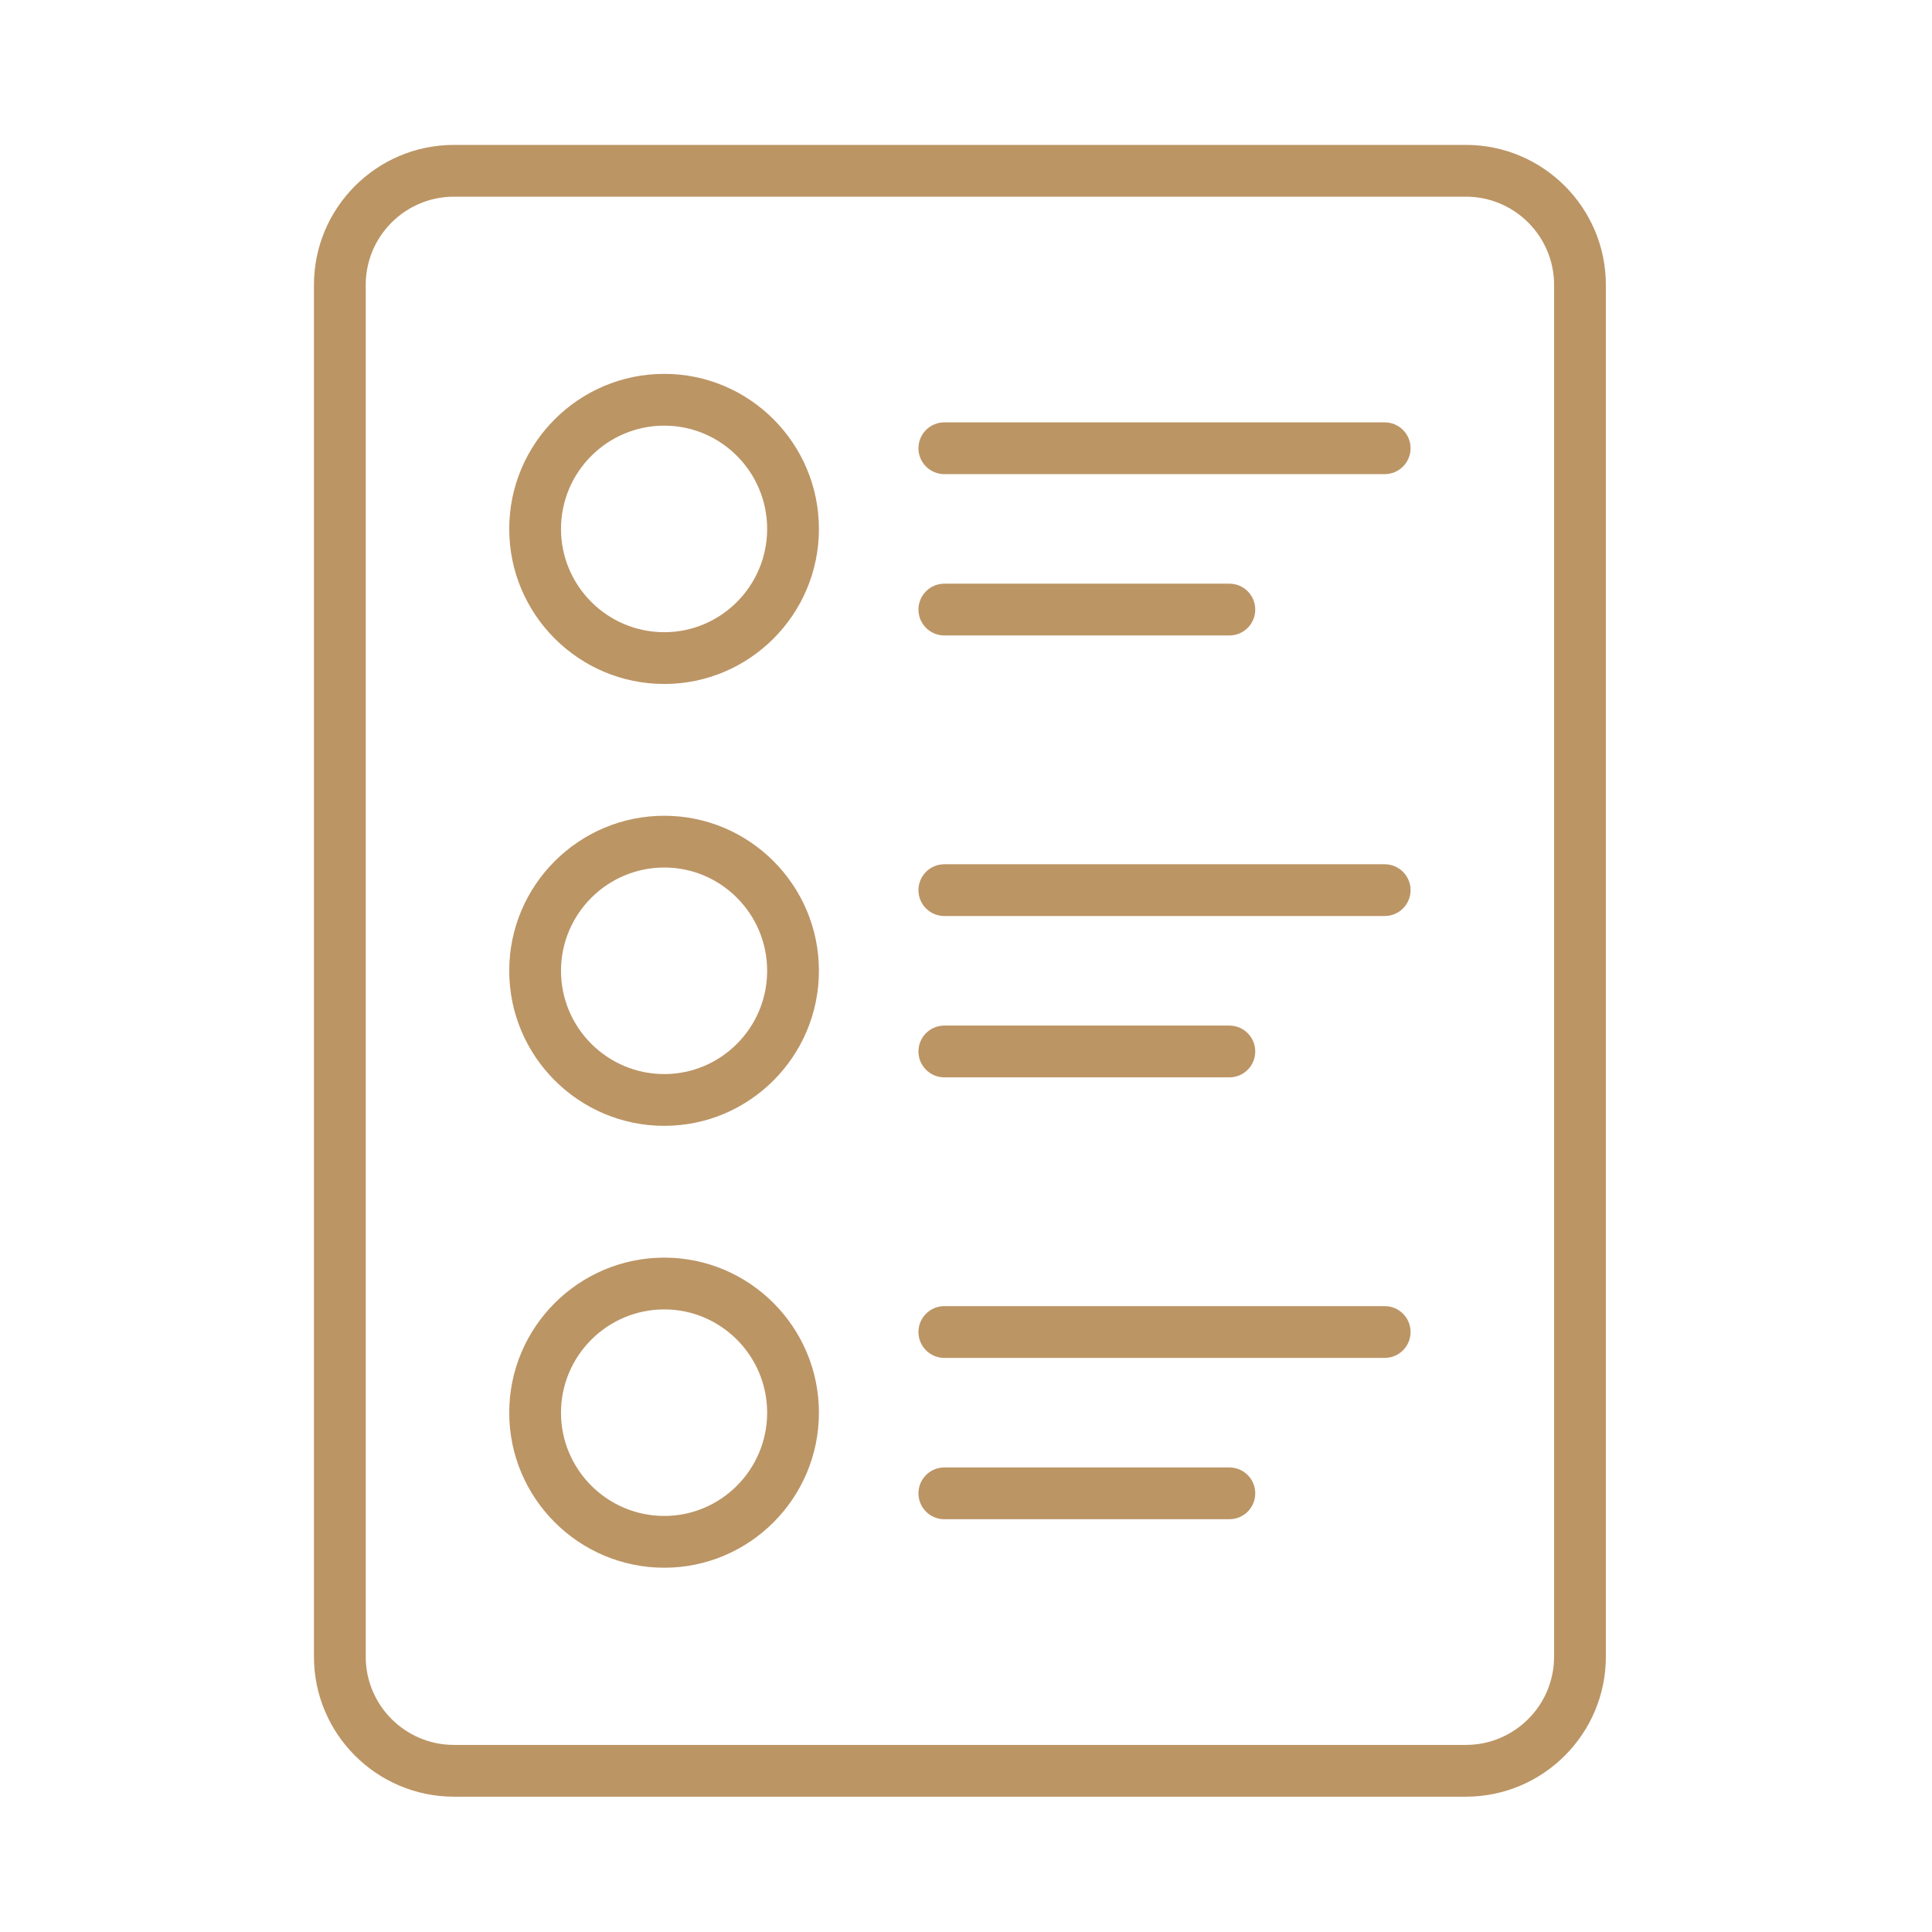
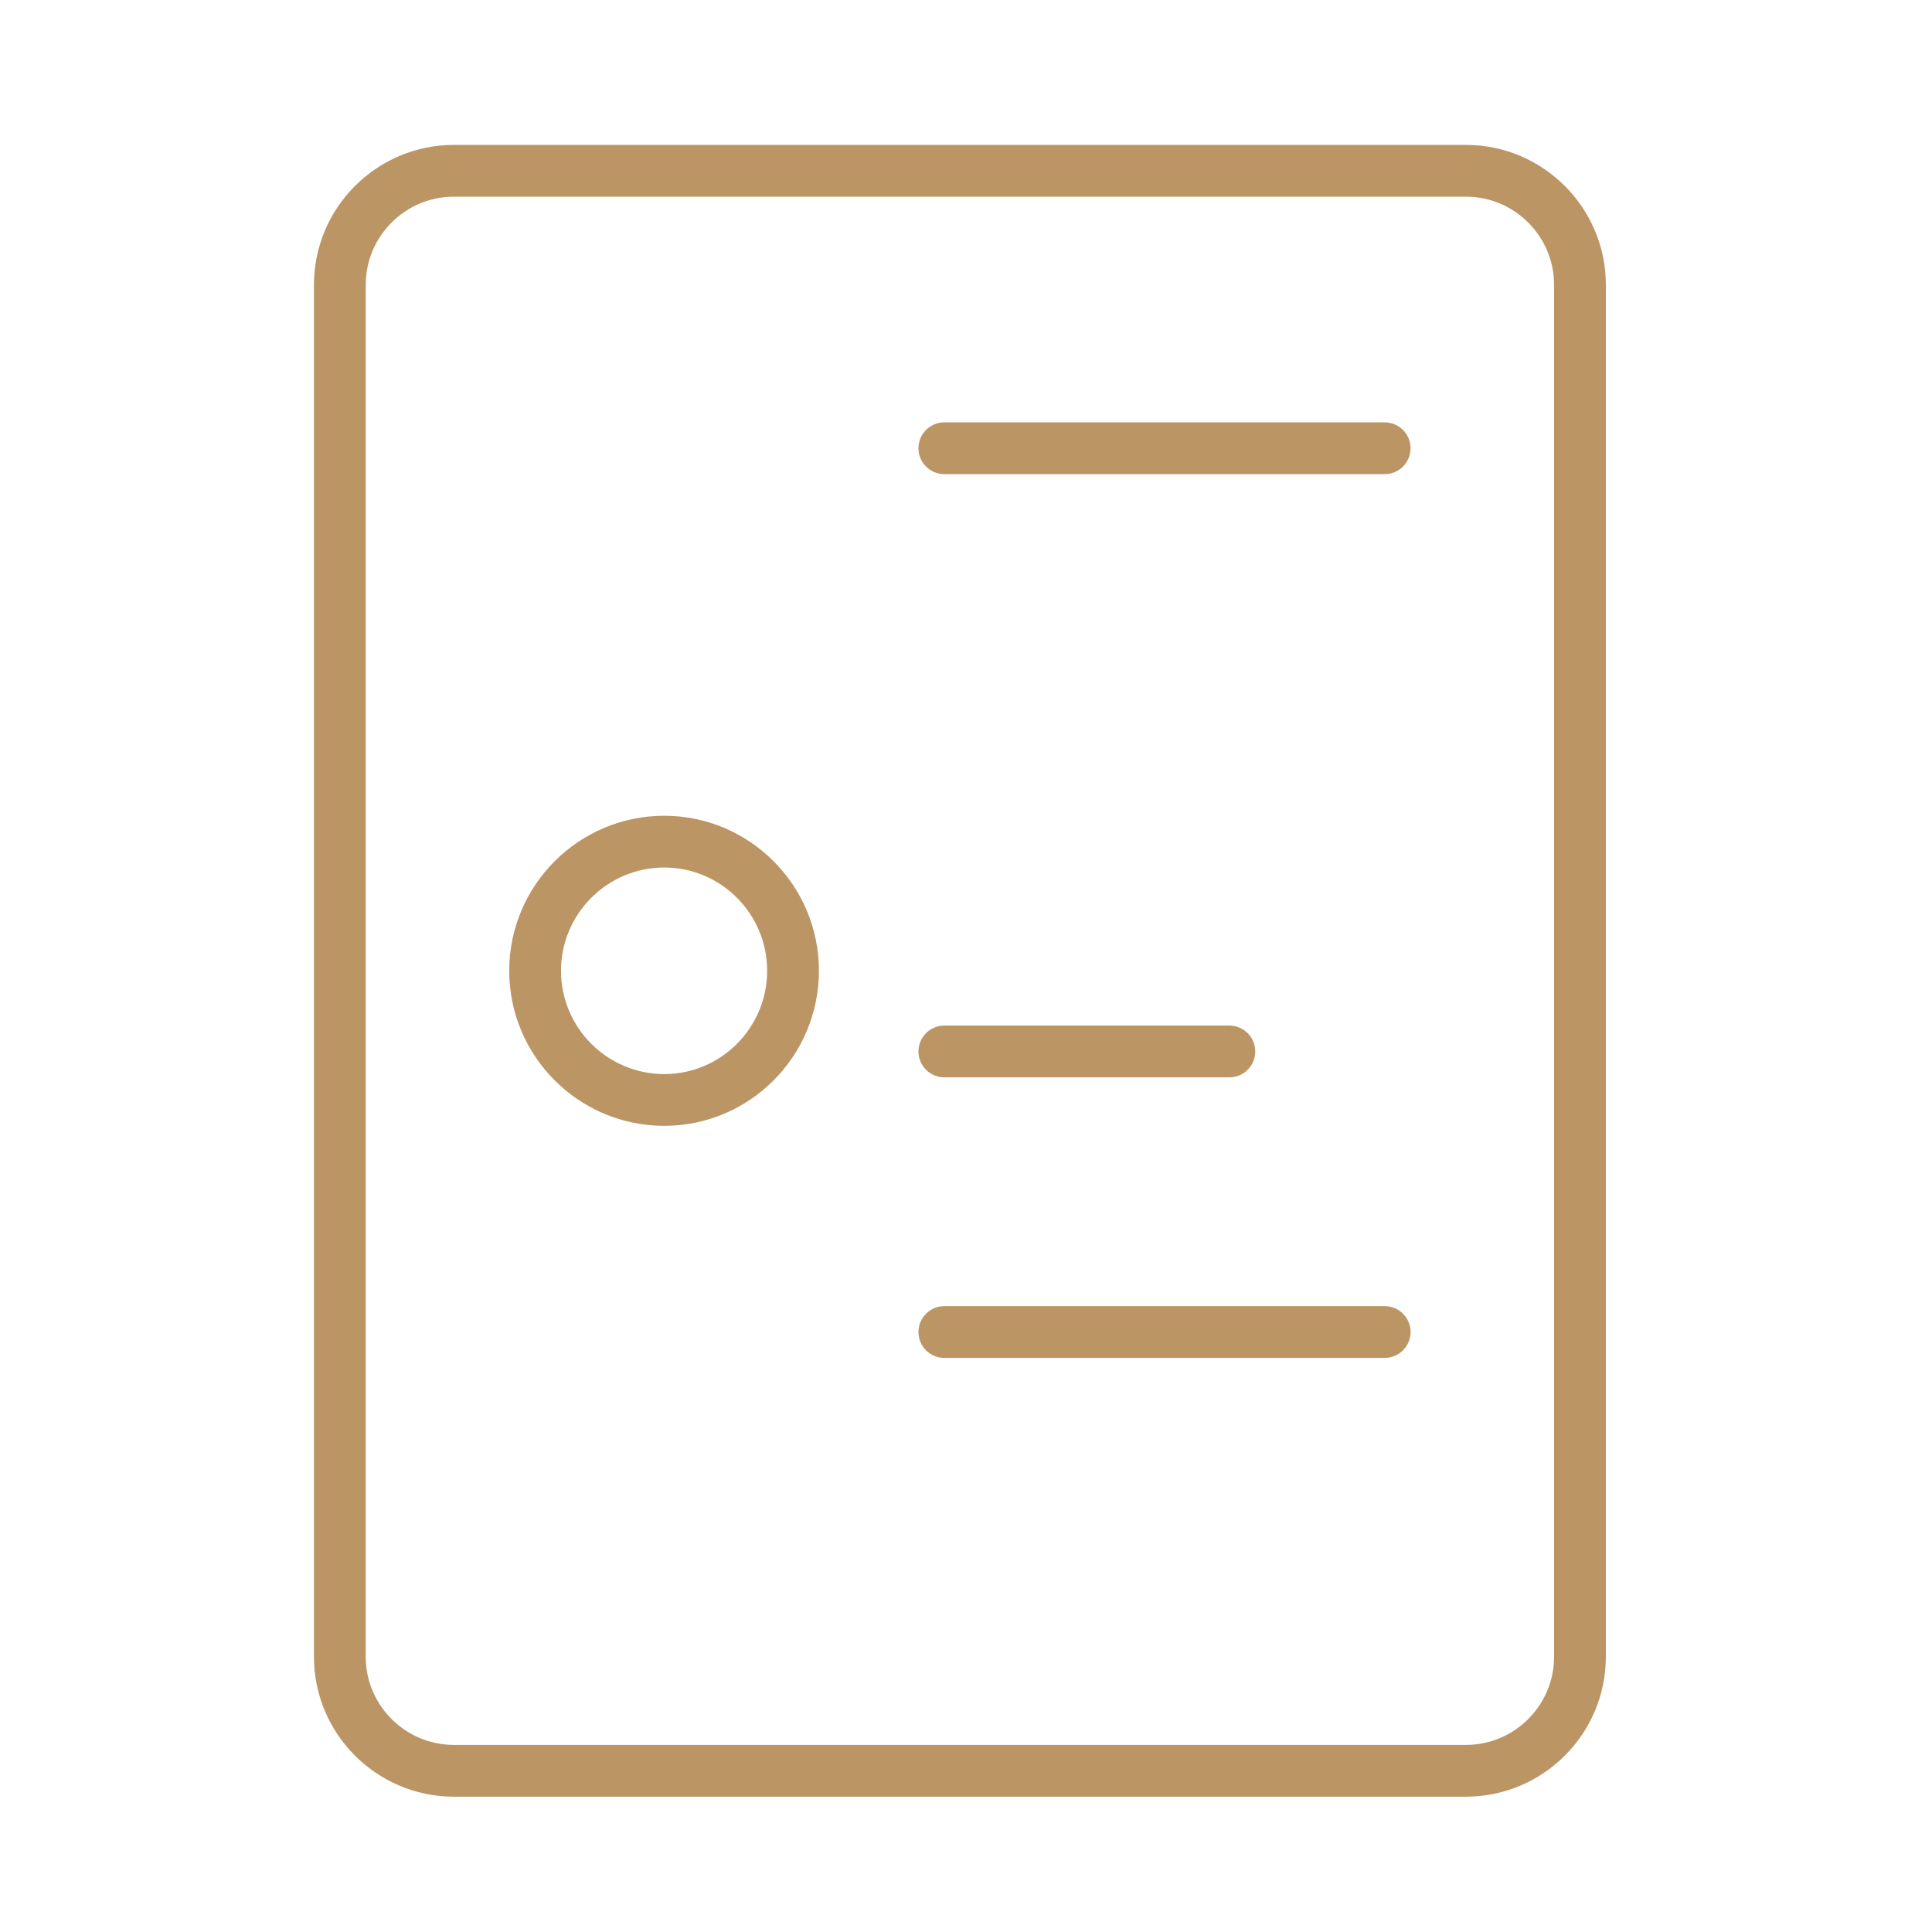
<svg xmlns="http://www.w3.org/2000/svg" width="80" height="80" viewBox="0 0 80 80" fill="none">
  <g id="list 1">
    <g id="_x31_2_List">
      <g id="Group">
        <path id="Vector" d="M66.495 11.796C66.495 8.6 63.894 6 60.699 6H18.796C15.6 6 13 8.6 13 11.796V68.602C13 71.797 15.6 74.397 18.796 74.397H60.699C63.894 74.397 66.495 71.797 66.495 68.602V11.796H66.495ZM64.351 68.602C64.351 70.615 62.713 72.253 60.699 72.253H18.796C16.782 72.253 15.144 70.615 15.144 68.602V11.796C15.144 9.782 16.782 8.144 18.796 8.144H60.699C62.713 8.144 64.351 9.782 64.351 11.796L64.351 68.602Z" fill="#BC9565" />
-         <path id="Vector_2" d="M27.506 15.481C23.965 15.481 21.086 18.361 21.086 21.902C21.086 25.442 23.966 28.322 27.506 28.322C31.037 28.322 33.91 25.442 33.91 21.902C33.91 18.362 31.037 15.481 27.506 15.481ZM27.506 26.178C25.148 26.178 23.23 24.259 23.23 21.902C23.23 19.543 25.148 17.625 27.506 17.625C29.855 17.625 31.766 19.543 31.766 21.902C31.766 24.259 29.855 26.178 27.506 26.178Z" fill="#BC9565" />
        <path id="Vector_3" d="M57.337 17.489H39.103C38.511 17.489 38.031 17.969 38.031 18.561C38.031 19.154 38.511 19.633 39.103 19.633H57.337C57.929 19.633 58.409 19.154 58.409 18.561C58.409 17.969 57.929 17.489 57.337 17.489Z" fill="#BC9565" />
-         <path id="Vector_4" d="M39.103 26.313H50.906C51.498 26.313 51.977 25.833 51.977 25.241C51.977 24.648 51.498 24.169 50.906 24.169H39.103C38.511 24.169 38.031 24.648 38.031 25.241C38.031 25.833 38.511 26.313 39.103 26.313Z" fill="#BC9565" />
        <path id="Vector_5" d="M27.506 33.779C23.965 33.779 21.086 36.658 21.086 40.198C21.086 43.738 23.966 46.619 27.506 46.619C31.037 46.619 33.91 43.739 33.91 40.198C33.91 36.658 31.037 33.779 27.506 33.779ZM27.506 44.475C25.148 44.475 23.23 42.557 23.23 40.198C23.23 37.841 25.148 35.922 27.506 35.922C29.855 35.922 31.766 37.841 31.766 40.198C31.766 42.557 29.855 44.475 27.506 44.475Z" fill="#BC9565" />
-         <path id="Vector_6" d="M57.337 35.787H39.103C38.511 35.787 38.031 36.267 38.031 36.859C38.031 37.452 38.511 37.931 39.103 37.931H57.337C57.929 37.931 58.409 37.451 58.409 36.859C58.409 36.267 57.929 35.787 57.337 35.787Z" fill="#BC9565" />
        <path id="Vector_7" d="M39.103 44.611H50.906C51.498 44.611 51.977 44.131 51.977 43.539C51.977 42.946 51.498 42.467 50.906 42.467H39.103C38.511 42.467 38.031 42.946 38.031 43.539C38.031 44.131 38.511 44.611 39.103 44.611Z" fill="#BC9565" />
-         <path id="Vector_8" d="M27.506 52.076C23.965 52.076 21.086 54.956 21.086 58.496C21.086 62.036 23.966 64.916 27.506 64.916C31.037 64.916 33.91 62.036 33.91 58.496C33.91 54.956 31.037 52.076 27.506 52.076ZM27.506 62.772C25.148 62.772 23.23 60.853 23.23 58.496C23.23 56.139 25.148 54.22 27.506 54.22C29.855 54.22 31.766 56.139 31.766 58.496C31.766 60.853 29.855 62.772 27.506 62.772Z" fill="#BC9565" />
        <path id="Vector_9" d="M57.337 54.084H39.103C38.511 54.084 38.031 54.563 38.031 55.156C38.031 55.748 38.511 56.228 39.103 56.228H57.337C57.929 56.228 58.409 55.748 58.409 55.156C58.409 54.563 57.929 54.084 57.337 54.084Z" fill="#BC9565" />
-         <path id="Vector_10" d="M50.906 60.764H39.103C38.511 60.764 38.031 61.244 38.031 61.836C38.031 62.429 38.511 62.908 39.103 62.908H50.906C51.498 62.908 51.977 62.429 51.977 61.836C51.977 61.244 51.498 60.764 50.906 60.764Z" fill="#BC9565" />
      </g>
    </g>
  </g>
</svg>